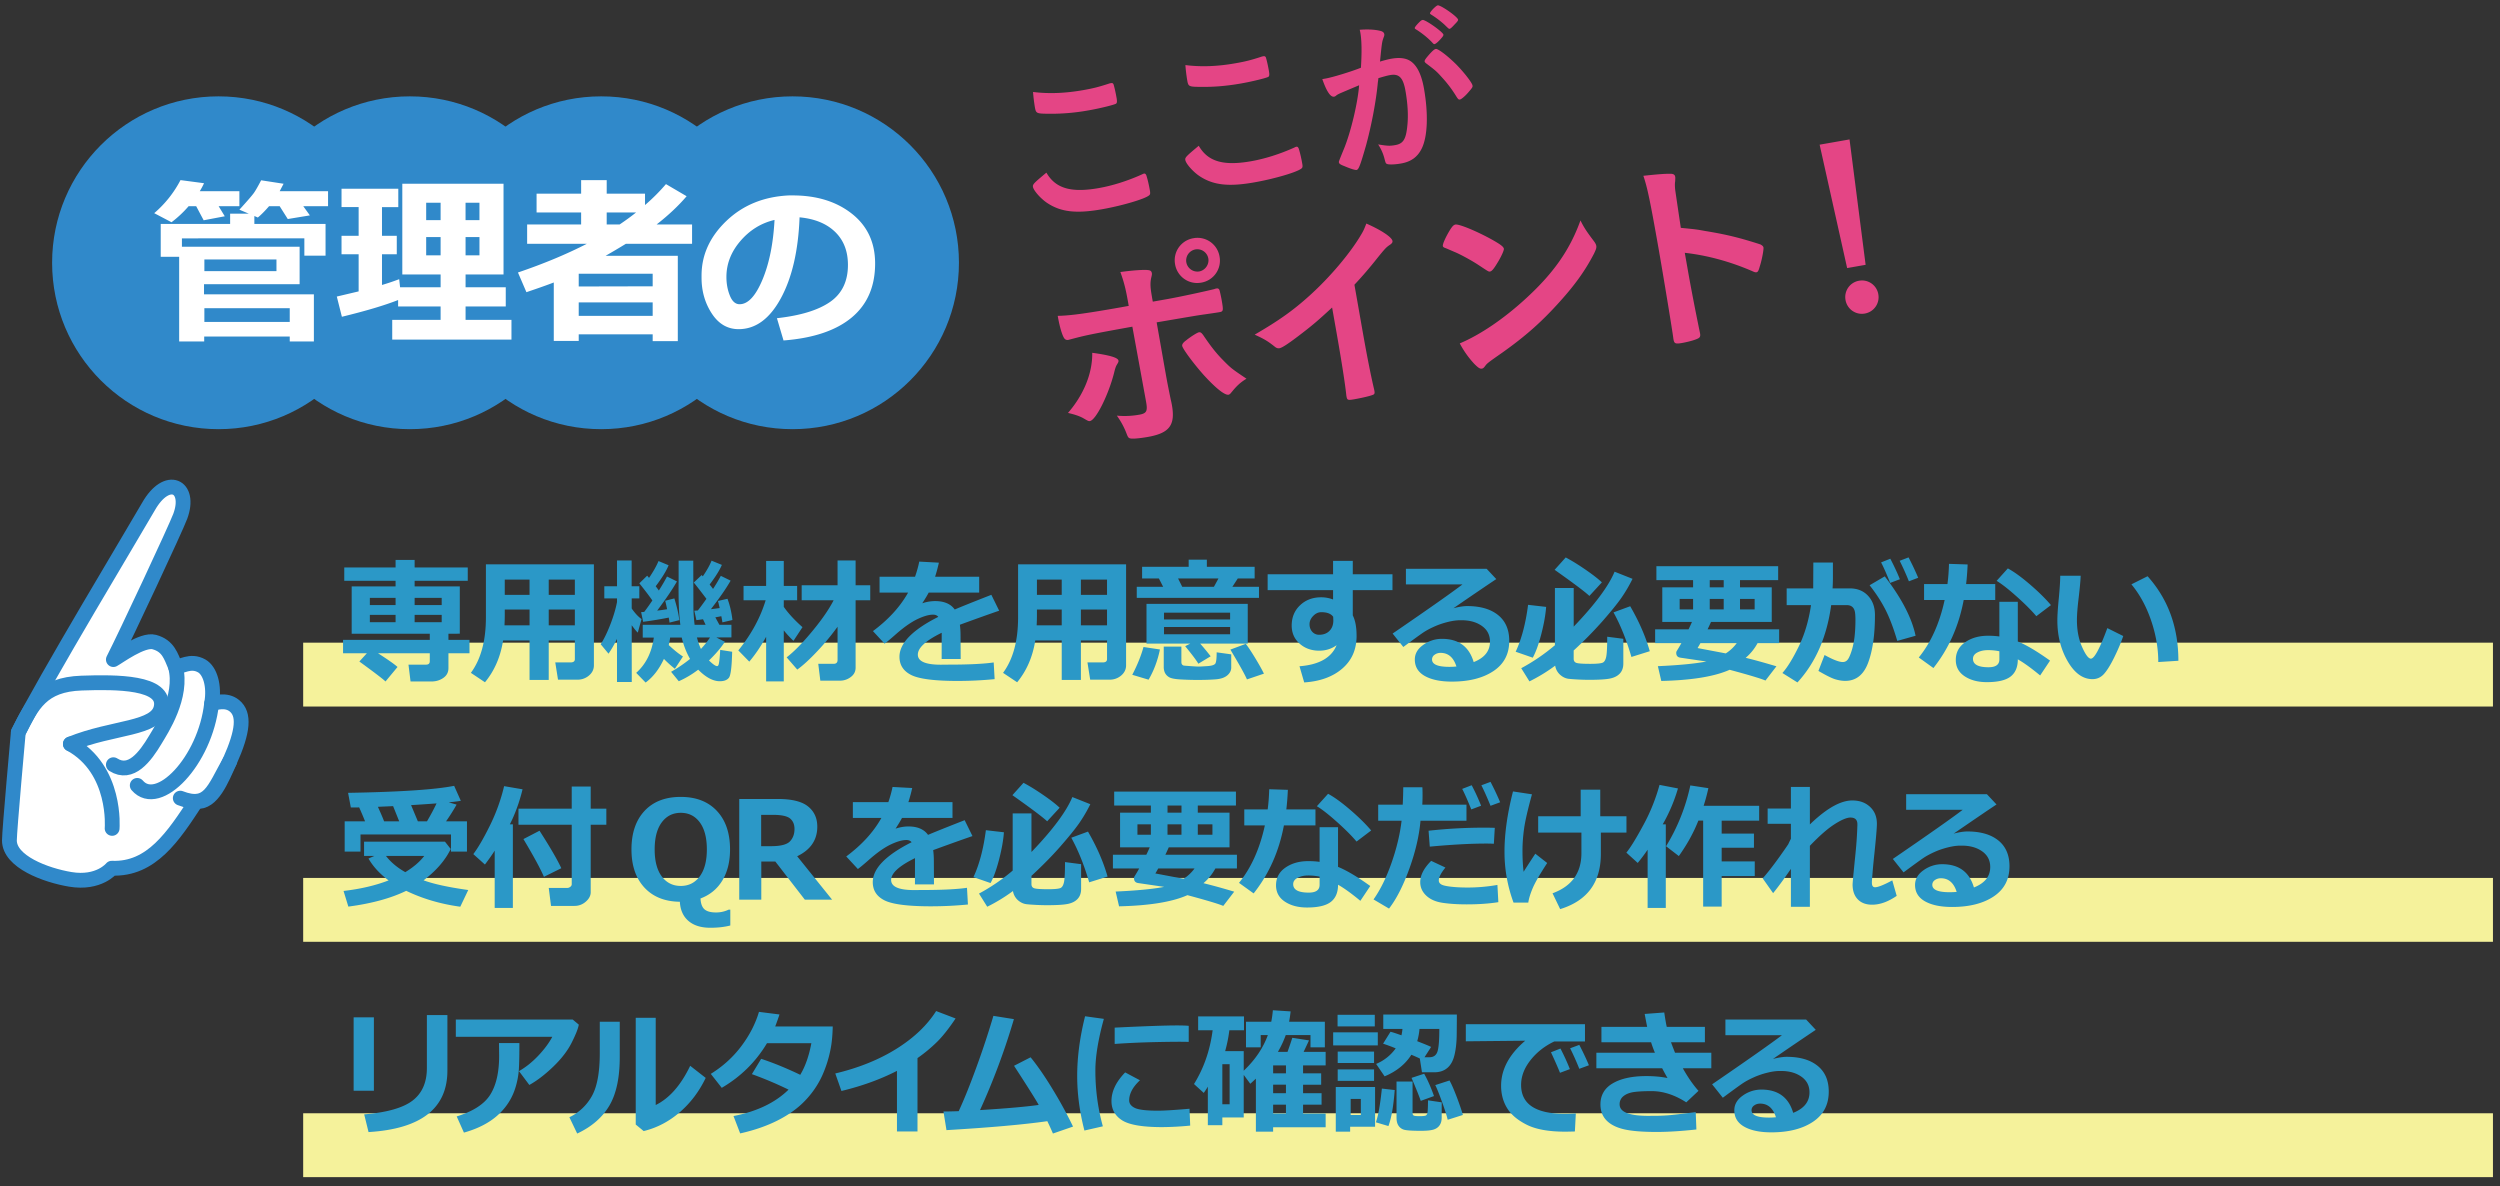
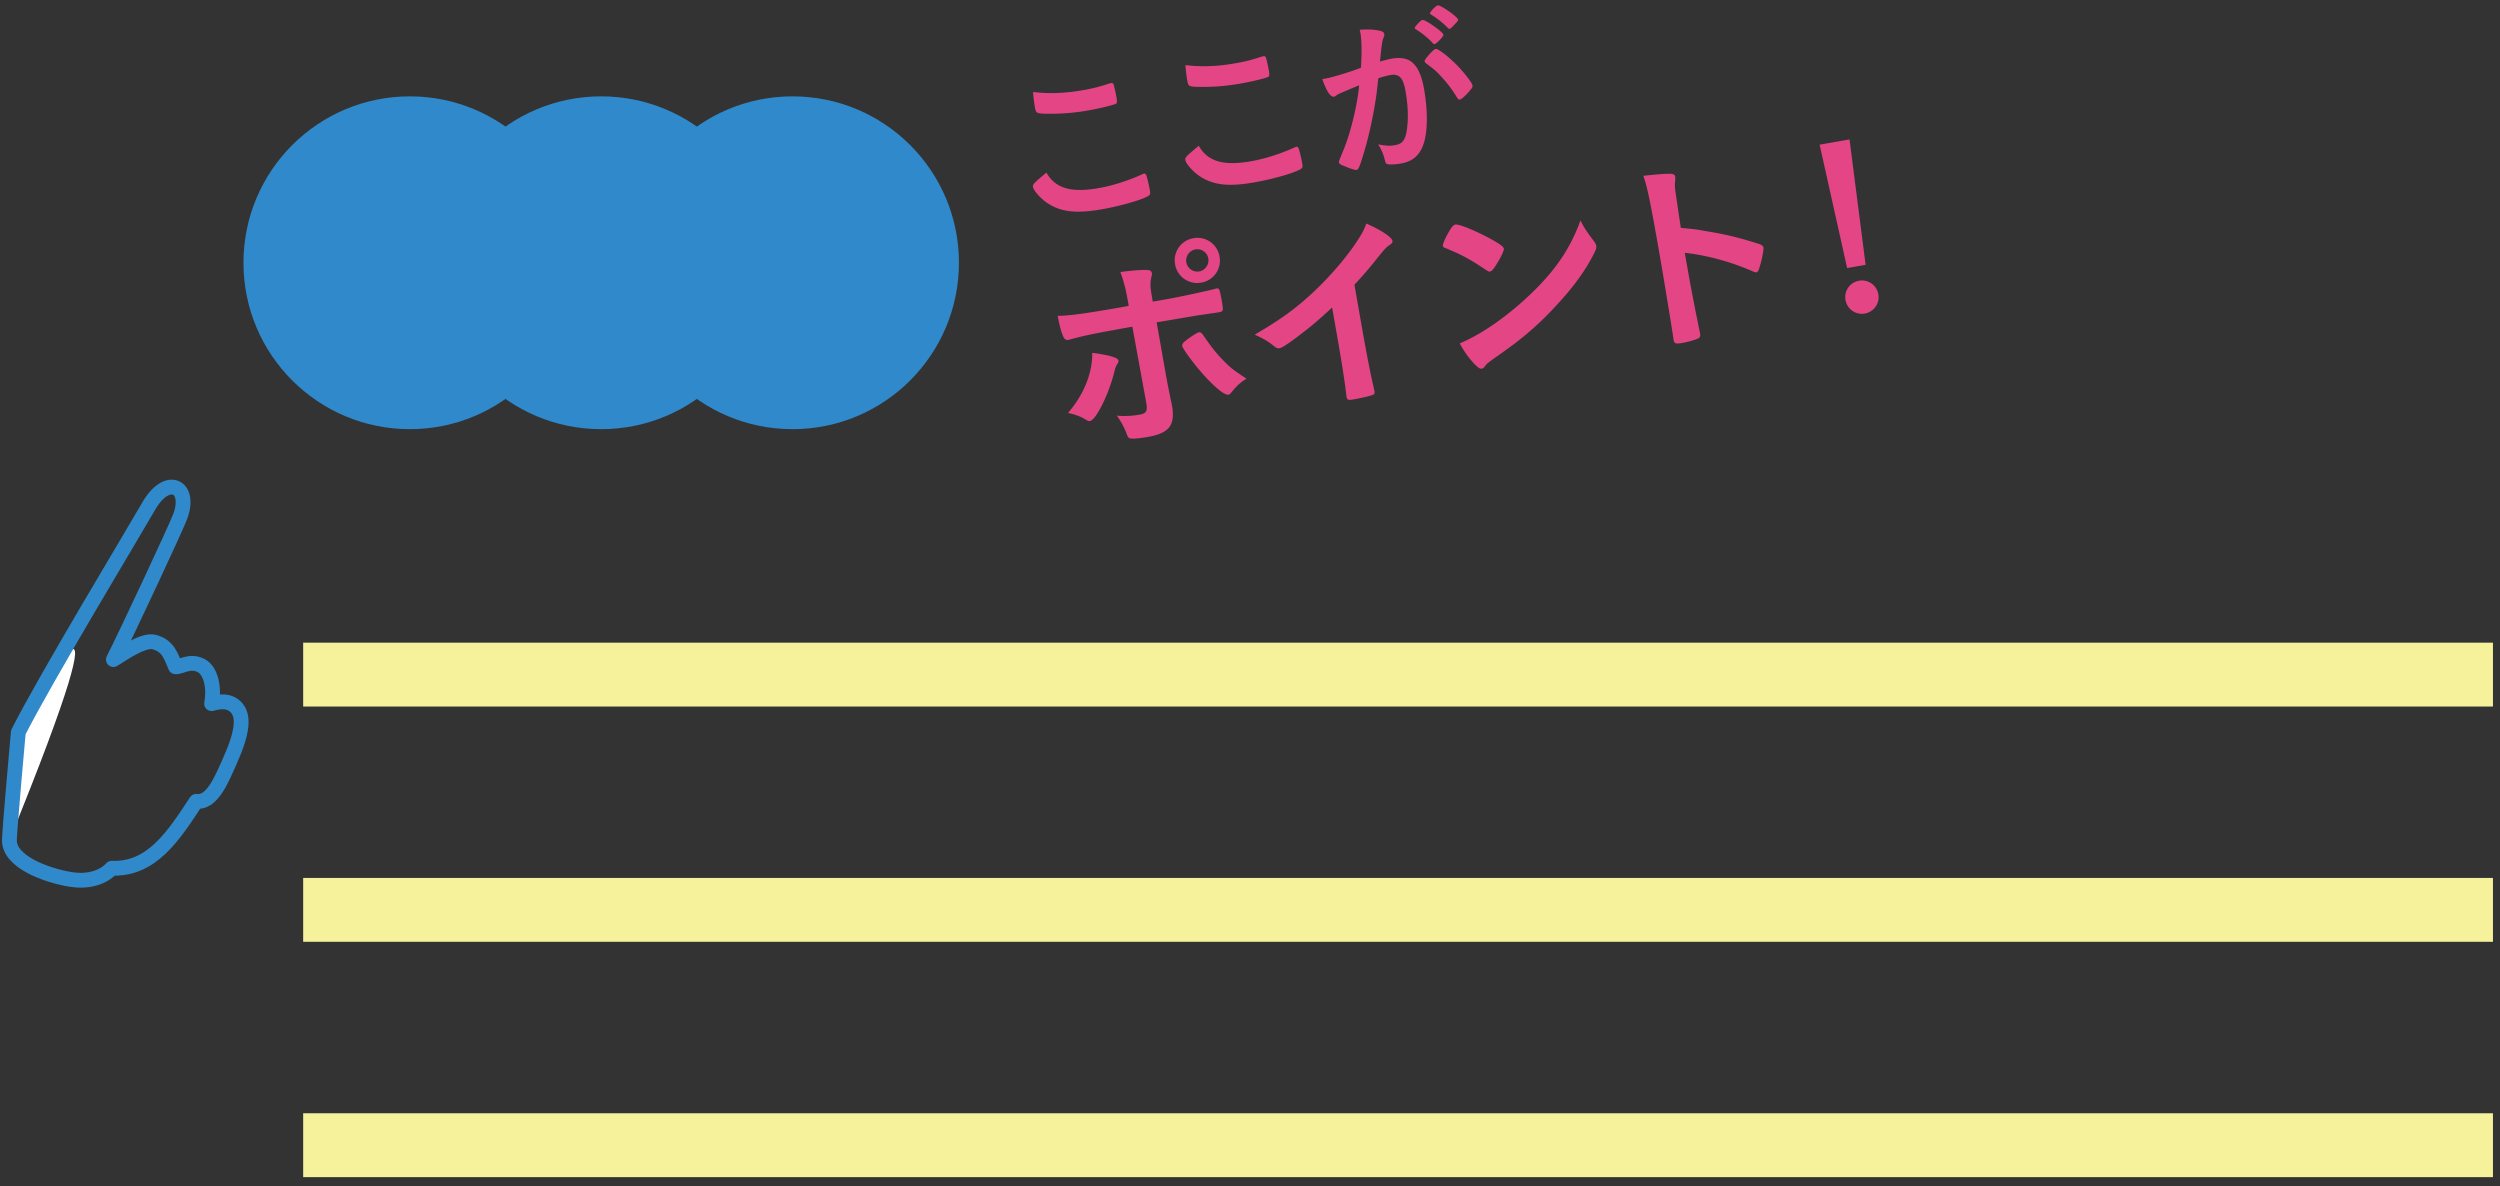
<svg xmlns="http://www.w3.org/2000/svg" width="274" height="130" viewBox="-0.219 -0.586 274 130" xml:space="preserve">
  <rect x="-0.219" y="-0.586" width="274" height="130" fill="#333333" stroke="none" />
  <path fill="#F5F29B" d="M33.009 69.848h239.999v7H33.009zM33.009 95.639h239.999v7H33.009zM33.009 121.43h239.999v7H33.009z" />
  <path fill="#E44585" d="M120.199 20.029c1.526-.269 3.18-.791 4.779-1.516a.533.533 0 0 1 .196-.073c.115-.019.185.047.251.207.127.399.27.99.377 1.604.065.373.049.492-.107.595-.504.396-2.969 1.12-5.127 1.501-2.813.497-4.494.313-5.992-.672-.717-.468-1.509-1.366-1.583-1.774-.049-.281.099-.42 1.473-1.566.993 1.723 2.679 2.232 5.733 1.694m-1.722-10.734c1.079-.188 1.703-.341 2.941-.749l.131-.022c.148-.028.214.019.271.123.073.218.209.771.328 1.44.078.426.065.586-.033.677-.131.12-1.73.517-2.982.738a23.223 23.223 0 0 1-4.654.377c-1.096-.017-1.161-.062-1.275-.714a17.954 17.954 0 0 1-.201-1.671c1.705.215 3.518.146 5.474-.199M136.893 17.086c1.53-.269 3.184-.794 4.783-1.516a.476.476 0 0 1 .197-.074c.11-.021.18.046.25.207.127.4.271.987.377 1.603.07.373.049.492-.106.595-.505.397-2.97 1.119-5.132 1.499-2.809.498-4.494.313-5.992-.671-.713-.468-1.509-1.364-1.578-1.776-.05-.276.098-.418 1.472-1.563.992 1.723 2.678 2.234 5.729 1.696M135.175 6.35c1.079-.188 1.702-.34 2.937-.746.041-.008.094-.017.131-.026.152-.025.218.022.275.125.074.217.209.771.328 1.439.074.429.065.587-.033.679-.135.117-1.734.517-2.981.736-1.657.291-3.056.406-4.655.377-1.1-.016-1.161-.062-1.275-.713a17.738 17.738 0 0 1-.201-1.674c1.704.218 3.518.15 5.474-.197M146.527 9.704c-.143.063-.209.117-.312.188a.403.403 0 0 1-.209.117c-.41.069-.833-.585-1.3-1.924.147-.024.278-.047.356-.062.779-.138 2.728-.73 3.876-1.184.106-1.688.09-2.974-.062-3.845-.017-.078-.032-.188-.073-.316.815-.065 1.607-.032 2.165.099.319.058.496.183.529.369.017.093.008.17-.058.337-.193.53-.193.53-.41 2.682.435-.135.936-.262 1.247-.315.767-.136 1.386-.09 1.866.131.841.408 1.406 1.44 1.706 3.134.488 2.774.406 5.246-.242 6.571-.451.925-1.165 1.453-2.264 1.646-.669.121-1.321.138-1.522.06-.168-.068-.168-.068-.344-.747a5.026 5.026 0 0 0-.652-1.402c1.029.164 1.279.181 1.875.074.894-.156 1.193-.652 1.336-2.231.104-1.036.029-2.33-.213-3.708-.254-1.452-.701-1.911-1.689-1.735-.336.058-.865.21-1.284.341-.013.233-.032.254-.062.509-.185 2.01-.693 4.672-1.287 6.85-.633 2.202-.801 2.657-1.043 2.698-.146.029-.697-.144-1.295-.405-.48-.181-.611-.275-.637-.423-.016-.095-.016-.095.533-1.439.742-1.764 1.543-5.09 1.682-7.016-1.318.558-2.052.862-2.213.946m11.022-5.876c-.259.275-.447.402-.537.419-.058.012-.119-.017-.193-.099-.504-.564-1.283-1.177-1.902-1.546-.05-.033-.074-.064-.078-.103-.013-.074.094-.229.369-.525.274-.279.36-.353.492-.373.295-.054 2.227 1.313 2.28 1.611.016.114-.107.269-.431.616M155.92 6.15c-.02-.132.119-.328.583-.854.323-.345.487-.488.64-.517.242-.041 1.234.705 2.211 1.665.816.816 1.756 2.014 1.813 2.33.033.185-.012.25-.525.841-.319.362-.705.681-.853.707-.132.022-.196-.022-.382-.317a13.183 13.183 0 0 0-1.578-2.101c-.645-.714-.689-.742-1.756-1.555-.091-.079-.136-.128-.153-.199m1.435-6.149c.316-.054 2.178 1.247 2.231 1.564.017.093-.073.224-.401.55-.287.322-.439.44-.514.457-.094.013-.094.013-.557-.438a9.908 9.908 0 0 0-1.485-1.124c-.065-.045-.11-.074-.119-.131-.024-.148.64-.84.845-.878M123.887 35.217c-4.889.884-5.105.947-6.992 1.443l-.046.009c-.205.037-.39-.074-.492-.287-.218-.41-.455-1.234-.651-2.351 1.332-.022 2.981-.242 6.919-.935l.341-.062.524-.095-.11-.615c-.23-1.296-.432-2.057-.805-3.095 1.329-.187 2.695-.287 3.134-.199.192.037.283.136.315.32.018.112.009.187-.073.525-.114.539-.106.984.065 1.962l.049.298c.018.09.037.203.063.34l1.48-.262c1.48-.259 4.372-.891 5.266-1.116.111-.043.111-.043.246-.067.16-.026.271.047.313.179.045.11.185.767.238 1.062.209 1.206.2 1.28-.255 1.358-.11.021-.341.059-1.669.25-.801.114-1.096.166-5.197.865.181 1.027.431 2.437.751 4.258.401 2.273.401 2.273.792 4.199.069.271.105.477.131.611.39 2.205-.279 3.076-2.65 3.492-.906.158-1.693.229-1.939.154-.172-.041-.238-.146-.365-.476a8.553 8.553 0 0 0-1.082-2.014 9.08 9.08 0 0 0 2.443-.101c.82-.146.943-.38.764-1.403l-1.508-8.247zm-1.522 3.716c.021.115-.016.193-.16.429-.127.211-.192.384-.328.947-.611 2.386-1.977 5.138-2.637 5.252-.14.022-.185.011-.738-.317-.414-.231-.964-.412-1.67-.572 1.752-2.022 2.695-4.393 2.658-6.591 1.948.266 2.819.537 2.875.852m11.078-11.406a2.443 2.443 0 0 1-2.006 2.863 2.45 2.45 0 0 1-2.866-2.006 2.445 2.445 0 0 1 2.005-2.861 2.447 2.447 0 0 1 2.867 2.004m1.272 14.93c-.114.14-.201.201-.291.218-.41.069-1.395-.718-2.67-2.11-1.111-1.237-2.342-2.898-2.403-3.236-.028-.183.103-.371.435-.617.533-.423 1.206-.845 1.395-.878.181-.033.291.065.476.313.82 1.217 1.432 2 2.228 2.798.828.839.936.916 2.51 1.975-.683.421-1.065.774-1.68 1.537m-4.913-14.289a1.236 1.236 0 0 0 1.419.995c.636-.115 1.111-.761.992-1.422a1.228 1.228 0 0 0-1.419-.99 1.235 1.235 0 0 0-.992 1.417M149.107 35.627c.505 2.867.923 4.976 1.288 6.505.009.045.024.136.028.16.041.25-.008.353-.229.414-.287.121-1.234.337-1.985.468-.705.123-.779.09-.849-.295l-.021-.115c-.115-1.175-.525-3.777-1.029-6.645l-.529-3.002c-1.374 1.271-2.043 1.859-3.24 2.776-1.488 1.154-2.227 1.633-2.519 1.686-.181.033-.332-.012-.524-.166-.792-.634-1.206-.865-2.203-1.322 2.724-1.584 4.241-2.675 6.046-4.305 2.224-2.01 4.454-4.657 5.628-6.667.254-.421.352-.65.562-1.204 1.6.703 2.793 1.479 2.866 1.909.025.138-.045.267-.295.431-.381.254-.521.396-1.423 1.516a43.669 43.669 0 0 1-2.453 2.849l.881 5.007zM158.648 24.701c.311-.502.455-.644.656-.679.434-.056 2.333.736 3.949 1.626.988.554 1.313.802 1.354 1.03.024.159-.275.845-.714 1.554-.397.658-.61.907-.796.939-.155.029-.155.029-1.246-.695-.693-.463-2.047-1.212-2.703-1.47-.887-.384-.887-.384-1.063-.447-.103-.054-.16-.111-.168-.181-.036-.203.28-.919.731-1.677m15.828 1.15c.156.207.229.357.255.494.041.23-.025.402-.246.866-.964 1.857-2.076 3.416-3.819 5.34-1.964 2.178-3.69 3.701-6.188 5.479-1.612 1.128-1.694 1.189-1.92 1.489-.152.213-.234.274-.373.299-.205.035-.418-.114-.85-.554a10.376 10.376 0 0 1-1.563-2.213c2.207-.929 4.742-2.641 7.108-4.796 3.112-2.822 4.938-5.398 6.119-8.68.398.8.681 1.22 1.477 2.276M184.886 29.693a267.466 267.466 0 0 0 1.222 6.259c.037.205.021.373-.082.459-.135.168-1.026.439-1.867.589-.729.129-.877.084-.959-.369l-.017-.091c-.058-.601-1.145-7.165-1.62-9.874-.923-5.233-1.23-6.702-1.67-7.985 1.657-.175 2.399-.236 3.085-.218.237.028.373.123.401.306.021.114.021.114 0 .515-.045.291-.032.615.009.986.008.043.205 1.417.611 4.116 1.693.168 1.693.168 2.687.347 2.415.396 3.818.757 6.029 1.466.205.108.319.205.344.341.037.228-.176 1.391-.426 2.139-.111.421-.201.552-.341.576-.09.017-.213-.008-.394-.094-2.49-1.087-5.024-1.764-7.465-2.039l.453 2.571zM204.253 28.437l-2.026.357-3.015-13.523 3.277-.576 1.764 13.742zm1.391 3.225a1.815 1.815 0 0 1-1.477 2.116 1.815 1.815 0 0 1-2.116-1.48 1.812 1.812 0 0 1 1.48-2.115 1.812 1.812 0 0 1 2.113 1.479" />
-   <path fill="#FFF" d="M.812 91.525c0 2.332 3.958 3.814 6.682 4.268 3.142.523 4.536-1.223 4.536-1.223 4.364.176 6.751-3.51 9.253-7.328 1.747.229 2.781-2.395 3.667-4.367 1.514-3.375 1.641-5.195.525-6.109-.928-.758-2.146-.307-2.502-.234.348-1.98-.181-3.619-1.079-4.131-1.259-.719-2.288.162-2.88.088-.508-1.17-.783-2.285-2.329-2.707-1.28-.35-3.966 1.652-4.479 1.922 1.338-2.621 6.838-14.366 7.334-15.711 1.223-3.318-1.451-4.655-3.494-1.05C14.77 57.196 4.63 73.994 1.787 79.674c0 0-.975 10.781-.975 11.851" />
+   <path fill="#FFF" d="M.812 91.525C14.77 57.196 4.63 73.994 1.787 79.674c0 0-.975 10.781-.975 11.851" />
  <path fill="none" stroke="#3089CA" stroke-width="1.623" stroke-linecap="round" stroke-linejoin="round" d="M.812 91.525c0 2.332 3.958 3.814 6.682 4.268 3.142.523 4.536-1.223 4.536-1.223 4.364.176 6.751-3.51 9.253-7.328 1.747.229 2.781-2.395 3.667-4.367 1.514-3.375 1.641-5.195.525-6.109-.928-.758-2.146-.307-2.502-.234.348-1.98-.181-3.619-1.079-4.131-1.259-.719-2.288.162-2.88.088-.508-1.17-.783-2.285-2.329-2.707-1.28-.35-3.966 1.652-4.479 1.922 1.338-2.621 6.838-14.366 7.334-15.711 1.223-3.318-1.451-4.655-3.494-1.05C14.77 57.196 4.63 73.994 1.787 79.674c0 0-.975 10.781-.975 11.851z" />
-   <path fill="none" stroke="#3089CA" stroke-width="1.623" stroke-linecap="round" d="M24.949 82.875c-1.752 3.117-2.268 5.238-5.41 4.016M22.973 76.531c-.697 6.287-5.841 11.639-8.15 8.963M19.014 72.488c.866 3.277-1.57 6.92-2.21 8.002-1.107 1.861-2.679 3.955-4.599 2.736M12.07 90.207s.541-6.459-4.577-9.252" />
-   <path fill="none" stroke="#3089CA" stroke-width="1.623" stroke-linecap="round" d="M1.787 79.674c1.522-3.043 2.584-5.24 6.932-5.393 3.836-.135 9.25-.135 8.729 2.637-.463 2.457-5.242 2.115-9.954 4.037" />
-   <path fill="#3089CA" d="M41.967 28.211c0 10.076-8.166 18.24-18.236 18.24-10.072 0-18.239-8.164-18.239-18.24 0-10.069 8.167-18.237 18.239-18.237 10.07 0 18.236 8.168 18.236 18.237" />
  <path fill="#3089CA" d="M62.938 28.211c0 10.076-8.166 18.24-18.239 18.24-10.069 0-18.235-8.164-18.235-18.24 0-10.069 8.166-18.237 18.235-18.237 10.072 0 18.239 8.168 18.239 18.237" />
  <path fill="#3089CA" d="M83.909 28.211c0 10.076-8.166 18.24-18.239 18.24-10.074 0-18.24-8.164-18.24-18.24 0-10.069 8.166-18.237 18.24-18.237 10.073 0 18.239 8.168 18.239 18.237" />
  <path fill="#3089CA" d="M104.881 28.211c0 10.076-8.166 18.24-18.24 18.24-10.073 0-18.239-8.164-18.239-18.24 0-10.069 8.166-18.237 18.239-18.237 10.074 0 18.24 8.168 18.24 18.237" />
-   <path fill="#FFF" d="M22.141 19.494c-.13.293-.287.586-.469.879h4.346v1.641h-2.275l.674 1.104-2.314.439-.82-1.543h-.83a12.128 12.128 0 0 1-1.875 1.758l-1.895-.996a12.127 12.127 0 0 0 2.881-3.623l2.577.341zm8.721.059-.43.82h5.303v1.641H33.02l.723 1.006-2.422.4-.889-1.406H29.27c-.456.527-.866.94-1.23 1.24l-.381-.166v.869h7.803v3.477h-2.324v-1.895H19.719v.918h12.9v4.102H22.141v1.113h12.041v5.166h-2.646v-.537h-9.375v.537h-2.744v-9.277h-2.021v-3.604h7.607v-1.123h2.051l-1.035-.439c.879-.964 1.413-1.582 1.602-1.855s.449-.729.781-1.367l2.46.38zm-.781 9.58v-1.279h-7.9v1.279h7.9zm1.455 5.566v-1.504H22.18v1.504h9.356zM43.414 32.297c-1.465.579-3.519 1.191-6.162 1.836l-.557-2.217 2.393-.566v-4.072h-1.875v-2.021h1.875v-3.145h-1.875V20.1h6.221v2.012h-1.787v3.145h1.621v2.021h-1.621v3.369a25.61 25.61 0 0 0 1.885-.635l.098.889h4.443v-1.406h-4.199v-9.941h11.094v9.941h-4.16V30.9h4.404V33h-4.404v1.475h5.029v2.158H42.769v-2.158h5.303V33h-4.658v-.703zm3.076-8.76h1.582v-1.904H46.49v1.904zm1.582 1.856H46.49v2.002h1.582v-2.002zm2.734-1.856h1.523v-1.904h-1.523v1.904zm1.524 1.856h-1.523v2.002h1.523v-2.002zM71.314 36.057h-8.105v.723h-2.734v-6.406c-.67.261-1.67.615-2.998 1.064l-.928-2.158c2.799-.95 5.316-1.999 7.549-3.145h-6.543v-2.119h5.918v-1.318H58.59v-2.061h4.883v-1.484h2.803v1.484h4.199v1.25a21.309 21.309 0 0 0 2.295-2.295l2.266 1.328c-.892 1.048-1.989 2.08-3.291 3.096h3.887v2.119h-7.256c-.82.501-1.563.94-2.227 1.318h7.92v9.346h-2.754v-.742zm0-5.264v-1.377h-8.105v1.396l8.105-.019zm-8.105 3.242h8.105V32.56h-8.105v1.475zm4.482-10.019c.658-.442 1.26-.882 1.807-1.318h-3.223v1.318h1.416zM85.655 36.73l-.723-2.441c2.584-.286 4.528-.882 5.83-1.787s1.953-2.256 1.953-4.053c0-1.504-.469-2.71-1.406-3.618s-2.236-1.44-3.896-1.597c-.137 3.646-.819 6.6-2.046 8.862s-2.772 3.394-4.634 3.394c-1.211 0-2.191-.571-2.939-1.714s-1.123-2.449-1.123-3.921v-.244c0-2.253.907-4.246 2.72-5.981s4.1-2.668 6.86-2.798h.4c2.637 0 4.803.669 6.499 2.007s2.544 3.156 2.544 5.454c0 2.52-.854 4.492-2.563 5.918s-4.201 2.266-7.476 2.519zm-.986-13.212c-1.465.345-2.71 1.113-3.735 2.305s-1.538 2.507-1.538 3.945c0 .742.127 1.426.381 2.051s.609.938 1.064.938c.918 0 1.751-.892 2.5-2.676s1.191-3.973 1.328-6.563z" />
-   <path fill="#2B98C7" d="m43.349 72.515-1.318 1.589c-.229-.234-1.184-.964-2.864-2.189l.82-.9H37.38v-1.473h9.507v-.674h-8.562v-5.186h4.812v-.615h-5.625V61.61h5.625v-.828h2.087v.828h5.823v1.457h-5.823v.615h4.951v5.186H48.93v.674h2.307v1.473H48.93v1.633c0 .449-.187.805-.56 1.065-.374.262-.812.392-1.315.392h-2.278l-.227-1.846h1.919c.278 0 .417-.124.417-.373v-.871h-5.669c1.09.697 1.8 1.197 2.132 1.5zm-3.032-6.783h2.82v-.791h-2.82v.791zm2.82 1.07h-2.82v.806h2.82v-.806zm2.087-1.07h2.966v-.791h-2.966v.791zm2.966 1.07h-2.966v.806h2.966v-.806zM62.785 69.607h-2.864v4.328h-2.102v-4.328h-2.9c-.278 1.787-.94 3.315-1.985 4.584l-1.545-1.032c1.099-1.489 1.648-3.516 1.648-6.079v-5.815h11.836v11.067c0 .439-.178.812-.535 1.116a1.901 1.901 0 0 1-1.282.458h-2.117l-.3-1.89h1.67c.317 0 .476-.119.476-.358v-2.051zm-7.712-1.656h2.747v-1.735h-2.717v.659c-.001.322-.011.682-.03 1.076zm2.746-5.01h-2.717v1.67h2.717v-1.67zm4.966 1.67v-1.67h-2.864v1.67h2.864zm-2.864 3.34h2.864v-1.735h-2.864v1.735zM67.405 69.432c-.269.57-.579 1.113-.93 1.625l-.857-1.032c.361-.562.713-1.283 1.055-2.164.342-.882.586-1.7.732-2.458V65h-1.392v-1.333h1.392V60.84h1.604v2.827h.842V65h-.835v1.105c.356.514.715.899 1.077 1.158l-.41 1.486c-.156-.142-.378-.412-.667-.813l.007 6.225h-1.619v-4.729zm5.823-.147a6.355 6.355 0 0 1-.154.827c.591.557 1.111.974 1.56 1.253l-.886 1.348c-.439-.347-.84-.708-1.201-1.084-.522 1.127-1.191 1.992-2.007 2.592l-1.033-1.062c1.06-.942 1.704-2.231 1.934-3.867h-1.216v-1.399h4.124c-.132-.932-.198-2.227-.198-3.881 0-.288.002-.589.007-.901v-2.249h1.604l.015 4.944c0 .625.044 1.321.132 2.087h1.208l-.286-.607-.725.096-.227-1.033.388-.029c.303-.391.615-.815.938-1.274a72.557 72.557 0 0 0-1.384-1.787l.864-.82.125.14c.444-.649.764-1.221.959-1.715l1.128.462c-.239.571-.686 1.289-1.34 2.153.083.098.208.259.374.483.366-.566.649-1.045.85-1.436l1.077.527c-.459.806-1.179 1.849-2.161 3.128.22-.024.54-.066.959-.125-.078-.361-.142-.62-.19-.776l1.047-.241c.269.723.449 1.499.542 2.328l-1.099.257c-.02-.142-.059-.366-.117-.674-.166.034-.386.076-.659.124l.447.82h1.318v1.377l-1.655.008.938.477c-.449.679-1.03 1.359-1.743 2.043.425.415.72.623.886.623.059 0 .107-.036.146-.106.039-.071.077-.267.114-.586.036-.32.064-.683.084-1.088l1.311.205c-.039 1.636-.156 2.583-.352 2.842s-.53.388-1.003.388c-.742 0-1.531-.422-2.366-1.267-.679.518-1.389.939-2.131 1.267l-.842-1.032c.723-.41 1.416-.881 2.08-1.413-.391-.669-.696-1.451-.916-2.344h-1.268zm-.154-2.183a41.52 41.52 0 0 1-2.805.462l-.22-1.062.337-.022c.269-.352.566-.769.894-1.253-.293-.429-.769-1.057-1.428-1.882l.857-.835c.049.054.117.135.205.242.474-.698.82-1.313 1.04-1.846l1.106.461c-.254.625-.725 1.392-1.414 2.3.142.186.256.342.344.469.381-.601.679-1.113.894-1.538l1.091.542c-.464.82-1.187 1.888-2.168 3.2.356-.043.72-.095 1.091-.153a17.214 17.214 0 0 0-.212-.931L73.689 65c.288.928.469 1.721.542 2.381l-1.069.271a11.385 11.385 0 0 0-.088-.55zm3.53 3.435a9.13 9.13 0 0 0 .996-1.26h-1.436c.123.479.27.899.44 1.26zM83.748 69.211c-.586 1.055-1.201 1.961-1.846 2.718l-1.201-1.23c1.411-1.738 2.41-3.569 2.996-5.493h-2.424v-1.574h2.476v-2.74h1.934v2.74h1.465v1.574h-1.465v.718c.498.713 1.182 1.455 2.051 2.227l-.989 1.501a11.24 11.24 0 0 1-1.062-1.149v5.589h-1.934v-4.881zm7.83-1.106a26.81 26.81 0 0 1-2.223 2.685c-.833.886-1.563 1.556-2.193 2.011l-1.165-1.341c.811-.625 1.746-1.578 2.805-2.86 1.06-1.281 1.841-2.413 2.344-3.395h-3.501v-1.648h3.933V60.84h1.978v2.717h1.604v1.648h-1.604v7.383c0 .43-.181.775-.542 1.036a1.934 1.934 0 0 1-1.157.392h-2.168l-.227-1.846h1.677c.293 0 .439-.141.439-.424v-3.641zM105.072 71.643h-2.087l.007-2.878c-1.743.854-2.615 1.653-2.615 2.396 0 .737.84 1.105 2.52 1.105l.813-.008c2.236 0 3.896-.08 4.98-.241l.103 1.831a42.126 42.126 0 0 1-4.036.197c-2.534 0-4.233-.216-5.098-.647-.864-.433-1.296-1.1-1.296-2.003 0-1.484 1.418-2.942 4.255-4.373-.127-.161-.317-.242-.571-.242-.459 0-1.032.164-1.718.491s-1.458.867-2.318 1.618c-.596.527-1.023.885-1.282 1.07l-1.274-1.377c1.699-1.26 2.983-2.666 3.853-4.219H96.18v-1.736h3.889c.205-.591.359-1.145.461-1.662l2.153.117c-.137.605-.276 1.12-.417 1.545h4.834v1.736h-5.537c-.127.254-.361.645-.703 1.172a4.457 4.457 0 0 1 1.406-.242c.996 0 1.714.308 2.153.923.635-.273 1.973-.811 4.014-1.611l.857 1.743c-.962.327-2.397.84-4.307 1.538.049.366.073.76.073 1.179l.016 2.578zM121.112 69.607h-2.864v4.328h-2.102v-4.328h-2.9c-.278 1.787-.94 3.315-1.985 4.584l-1.545-1.032c1.099-1.489 1.648-3.516 1.648-6.079v-5.815H123.2v11.067c0 .439-.178.812-.535 1.116a1.901 1.901 0 0 1-1.282.458h-2.117l-.3-1.89h1.67c.317 0 .476-.119.476-.358v-2.051zm-7.713-1.656h2.747v-1.735h-2.717v.659c0 .322-.01.682-.03 1.076zm2.747-5.01h-2.717v1.67h2.717v-1.67zm4.966 1.67v-1.67h-2.864v1.67h2.864zm-2.864 3.34h2.864v-1.735h-2.864v1.735zM126.91 70.596c-.254 1.226-.669 2.329-1.245 3.311l-1.787-.535c.557-1.073.967-2.089 1.23-3.047l1.802.271zm.352-6.87-.469-.915h-1.838v-1.275h5.105v-.783h1.992v.783h5.237v1.275h-1.846l-.593.915h2.915v1.216h-13.396v-1.216h2.893zm5.207 7.617-1.348.813c-.205-.356-.686-.996-1.443-1.92l.557-.285h-4.797V65.6h11.096v4.351h-5.215c.43.488.813.952 1.15 1.392zm2.256 1.23c0 .327-.142.613-.425.856-.283.244-.697.39-1.242.437-.544.046-1.224.069-2.04.069-.61 0-1.23-.019-1.86-.055-.63-.037-1.05-.122-1.26-.257a1.148 1.148 0 0 1-.443-.476 1.514 1.514 0 0 1-.128-.648V70.28h1.934v1.706c0 .112.028.201.084.268.056.065.13.104.223.113s.345.029.758.059c.412.029.692.044.838.044.137 0 .453-.017.949-.051.495-.034.788-.134.879-.297.09-.164.135-.568.135-1.213l1.597.221v1.443zm-7.368-5.266h7.244v-.746h-7.244v.746zm7.244.828h-7.244v.791h7.244v-.791zm-5.706-5.324.461.915h3.472l.498-.915h-4.431zm9.412 10.436-1.86.63c-.205-.493-.811-1.582-1.816-3.267l1.685-.63c.234.288.574.797 1.018 1.527.443.73.768 1.31.973 1.74zM152.396 64.092h-4.351v2.769c.278.547.418 1.296.418 2.249 0 1.484-.521 2.677-1.564 3.577-1.043.901-2.436 1.407-4.178 1.521l-.514-1.773c2.148-.165 3.504-.935 4.065-2.307-.552.4-1.187.601-1.904.601-.854 0-1.571-.258-2.149-.772-.579-.516-.868-1.176-.868-1.981 0-.903.306-1.646.919-2.227s1.383-.872 2.311-.872c.449 0 .885.081 1.305.242v-1.025h-7.171v-1.743h7.171v-1.465h2.16v1.465h4.351v1.741zm-6.482 3.332-.016-.41c-.238-.336-.674-.505-1.303-.505-.328 0-.625.138-.891.414-.266.275-.398.577-.398.904 0 .332.099.608.296.827a.98.98 0 0 0 .766.33c.469 0 .843-.143 1.124-.429.281-.284.422-.662.422-1.131zM161.296 71.98c1.191-.469 1.787-1.217 1.787-2.242 0-.727-.294-1.3-.883-1.717-.589-.418-1.329-.627-2.223-.627h-.183c-.391 0-.85.066-1.374.198s-1.018.303-1.479.513c-.461.21-.85.42-1.164.63-.315.21-1.047.739-2.193 1.589l-1.172-1.472c3.988-2.734 6.54-4.528 7.653-5.384h-6.196v-1.713h8.848l1.055 1.127c-1.05.699-2.615 1.764-4.695 3.193.602-.155 1.104-.234 1.51-.234 1.439 0 2.568.329 3.383.985.816.657 1.224 1.601 1.224 2.831 0 1.436-.577 2.538-1.732 3.307-1.155.77-2.675 1.154-4.56 1.154-1.244 0-2.232-.205-2.962-.615-.73-.41-1.095-1.012-1.095-1.803 0-.639.311-1.178.934-1.614a3.468 3.468 0 0 1 2.039-.655c1.821.001 2.98.85 3.478 2.549zm-1.89.483c-.317-.996-.896-1.494-1.736-1.494-.244 0-.461.067-.651.202a.616.616 0 0 0-.286.523c0 .537.631.806 1.891.806.276 0 .538-.012.782-.037zM169.238 65.93c-.064.87-.241 1.864-.531 2.985-.291 1.12-.602 1.981-.934 2.581l-1.875-.651c.645-1.382 1.098-3.096 1.361-5.142l1.979.227zm9.47-3.076a16.35 16.35 0 0 1-1.264 2.143c-.437.618-1.104 1.439-1.999 2.465a43.115 43.115 0 0 1-3.189 3.244v.908c0 .234.102.387.307.455s.709.102 1.51.102c.762 0 1.229-.05 1.402-.149.173-.101.293-.33.358-.688.066-.359.099-1.07.099-2.135l1.766.227v2.717c0 .439-.122.797-.366 1.07-.244.272-.593.46-1.048.56-.453.101-1.228.15-2.321.15-.396 0-.801-.011-1.216-.033-.415-.021-.75-.046-1.004-.073a1.61 1.61 0 0 1-.71-.249c-.22-.139-.397-.309-.534-.509s-.228-.43-.271-.688a18.538 18.538 0 0 1-2.82 1.722l-.9-1.443a21.096 21.096 0 0 0 3.691-2.52v-6.27h2.059v4.233c2.328-2.427 3.822-4.434 4.482-6.021l1.968.782zm-3.362.388-1.369 1.486c-.449-.429-1.719-1.384-3.809-2.863l1.216-1.355c.649.343 1.374.789 2.175 1.341s1.396 1.015 1.787 1.391zm5.252 7.544-2.014.63c-.547-1.88-1.201-3.508-1.963-4.885l1.83-.674c.977 1.684 1.693 3.328 2.147 4.929zM192.412 69.9a5.656 5.656 0 0 1-1.304 1.611c.889.215 2.012.524 3.369.93l-1.201 1.561c-.459-.205-1.768-.599-3.926-1.18-1.665.742-4.163 1.15-7.493 1.223l-.373-1.618c2.31-.103 4.082-.273 5.317-.513l-2.842-.418c-.308-.043-.462-.219-.462-.527a.4.4 0 0 1 .059-.212c.166-.264.335-.55.506-.856h-2.879v-1.51h3.662c.133-.268.257-.539.374-.813h-3.252v-3.794h3.376V63h-4.021v-1.53h13.345V63h-4.182v.784h3.479v3.794h-6.658c-.092.215-.217.486-.373.813h7.844v1.51h-2.365zm-7.068-4.841h-1.472v1.143h1.472v-1.143zm3.582 5.968a4.387 4.387 0 0 0 1.201-1.127h-3.977c-.123.219-.228.4-.315.541l3.091.586zM187.168 63v.784h1.531V63h-1.531zm1.531 2.059h-1.531v1.143h1.531v-1.143zm3.391 1.142v-1.143h-1.604v1.143h1.604zM200.668 62.773c0 .317-.012.693-.036 1.128h1.882c.836 0 1.504.271 2.008.813.502.541.754 1.242.754 2.102 0 2.139-.246 3.877-.74 5.215-.492 1.338-1.332 2.007-2.52 2.007-.332 0-.689-.057-1.072-.169-.384-.112-1.005-.42-1.864-.922l.674-1.744c.923.514 1.589.77 1.999.77.191 0 .354-.07.491-.213.137-.141.283-.443.439-.908.156-.463.271-.98.345-1.553.072-.57.109-1.215.109-1.934 0-.492-.031-.839-.096-1.039-.063-.2-.168-.35-.314-.447s-.332-.146-.557-.146h-1.691c-.475 3.486-1.707 6.312-3.699 8.475l-1.648-1.033c.547-.615 1.145-1.584 1.791-2.908.646-1.322 1.096-2.834 1.344-4.533H195.6v-1.831h2.908l.015-2.835h2.146v1.705zm9.061 6.321-2.007.564c-.4-1.367-.829-2.501-1.285-3.402-.457-.9-1.039-1.8-1.747-2.699l1.662-.974c1.845 2.393 2.971 4.563 3.377 6.511zm-1.721-6.196-1.063.402c-.405-1.006-.737-1.755-.996-2.248l1.011-.403c.43.826.778 1.576 1.048 2.249zm2.006-.162-1.018.389a29.09 29.09 0 0 0-1.011-2.248l.974-.374c.4.767.752 1.512 1.055 2.233zM215.434 61.279c-.034.781-.09 1.497-.168 2.146h3.193v1.75h-3.457c-.533 2.847-1.639 5.332-3.318 7.456l-1.604-1.157c1.328-1.631 2.272-3.73 2.834-6.299h-2.256v-1.75h2.563c.093-.698.149-1.436.169-2.213l2.044.067zm9.031 10.539-1.084 1.627c-.977-.811-1.793-1.399-2.447-1.766 0 .845-.264 1.473-.791 1.883s-1.396.615-2.607.615c-.977 0-1.787-.216-2.432-.645-.645-.43-.967-1.025-.967-1.787 0-.815.342-1.462 1.025-1.938.684-.477 1.52-.715 2.506-.715.449 0 .863.027 1.244.081v-3.802h2.021v4.352c.938.382 2.116 1.081 3.532 2.095zm-5.553-1.025a6.046 6.046 0 0 0-1.244-.124c-.449 0-.837.084-1.161.253-.325.168-.487.401-.487.699 0 .615.568.923 1.707.923.791 0 1.186-.286 1.186-.856v-.895zm5.654-5.061-1.604 1.216c-.503-.601-1.209-1.309-2.117-2.124s-1.652-1.398-2.233-1.75l1.23-1.363c.684.372 1.49.956 2.421 1.755.93.798 1.698 1.554 2.303 2.266zM232.49 69.123c-.23.68-.549 1.438-.956 2.274-.408.838-.785 1.455-1.132 1.854-.347.397-.773.597-1.281.597-1.055 0-1.961-.65-2.718-1.952-.757-1.301-1.136-2.796-1.136-4.485 0-.552.055-1.37.162-2.454.102-1.089.153-1.904.153-2.446h2.241c-.015.493-.088 1.302-.22 2.424-.127 1.041-.19 1.852-.19 2.432 0 1.124.189 2.109.567 2.959s.7 1.275.964 1.275c.381 0 .98-1.116 1.801-3.348l1.745.87zm6.042 2.711-2.204.139c0-1.509-.264-3.032-.791-4.57s-1.246-2.854-2.154-3.947l1.773-.887c2.25 2.504 3.376 5.593 3.376 9.265zM49.181 92.461c-.601 1.241-1.592 2.386-2.974 3.436 1.094.405 2.725.76 4.893 1.063l-.872 1.83c-2.148-.293-4.124-.873-5.925-1.742-1.689.82-3.804 1.396-6.343 1.729l-.527-1.715c1.855-.214 3.501-.6 4.937-1.156-.962-.719-1.697-1.517-2.205-2.396l.645-.286h-1.128v-1.56h8.87l.629.797zm-9.39-3.031a35.175 35.175 0 0 0-.645-1.523c-.303.005-.54.007-.71.007h-.205l-.3-1.604c5.679-.097 9.553-.354 11.624-.769l.732 1.641c-.254.049-.696.105-1.326.169l.864.248a21.727 21.727 0 0 1-1.157 1.832h2.292v3.317h-1.75v-1.875h-9.917v1.875h-1.736V89.43h2.234zm1.406-1.59c.322.708.549 1.238.681 1.59h1.655l-.667-1.663-1.669.073zm3.003 7.163c.894-.542 1.587-1.136 2.08-1.78h-4.197c.518.679 1.224 1.272 2.117 1.78zm1.377-5.573h1.003c.405-.689.754-1.343 1.047-1.963-.84.063-1.77.127-2.791.189l.741 1.774zM55.991 98.922h-1.992v-6.277c-.273.435-.63.942-1.069 1.523l-1.274-1.143c.522-.688 1.128-1.729 1.816-3.124a20.276 20.276 0 0 0 1.56-4.325l2.021.345c-.342 1.406-.806 2.686-1.392 3.838h.33v9.163zm8.532-1.722c0 .376-.178.721-.535 1.032a1.827 1.827 0 0 1-1.245.469h-2.571l-.249-1.97h2.036c.112 0 .221-.04.326-.121.104-.08.157-.174.157-.282v-6.525h-5.837v-1.758h5.837v-2.424h2.08v2.424h1.714v1.758h-1.714V97.2zm-3.222-2.63-1.904.945c-.405-.933-1.155-2.312-2.249-4.139l1.765-.915c1.157 1.803 1.953 3.172 2.388 4.109zM79.823 100.848c-.645.166-1.375.249-2.19.249-1.016 0-1.814-.249-2.395-.747s-.896-1.199-.945-2.102c-1.65-.021-2.947-.54-3.889-1.561s-1.414-2.412-1.414-4.175c0-1.792.477-3.199 1.432-4.223.954-1.022 2.276-1.534 3.966-1.534 1.685 0 3.007.513 3.966 1.538.96 1.025 1.439 2.432 1.439 4.219 0 1.333-.278 2.464-.835 3.392s-1.357 1.589-2.402 1.984c.029.562.174.957.436 1.187s.685.345 1.271.345a3.16 3.16 0 0 0 1.377-.309h.183v1.737zm-5.427-12.349c-.874 0-1.57.35-2.087 1.048s-.776 1.687-.776 2.966c0 1.274.259 2.26.776 2.955.518.696 1.213 1.044 2.087 1.044.869 0 1.563-.351 2.08-1.051.518-.701.776-1.686.776-2.955 0-1.275-.258-2.261-.773-2.959s-1.209-1.048-2.083-1.048zM90.982 98.021h-2.988l-3.237-4.183h-1.538v4.183h-2.417V86.982h4.226c1.533 0 2.638.272 3.314.817.676.544 1.014 1.283 1.014 2.216 0 1.46-.735 2.541-2.205 3.244l3.831 4.762zm-7.778-9.302v3.436h1.084c1.04 0 1.729-.174 2.065-.521s.505-.801.505-1.362c0-.498-.161-.881-.483-1.15-.322-.268-.957-.402-1.904-.402h-1.267zM102.145 96.344h-2.087l.007-2.879c-1.743.854-2.615 1.653-2.615 2.395 0 .738.84 1.106 2.52 1.106l.813-.007c2.236 0 3.896-.081 4.98-.242l.103 1.831a42.132 42.132 0 0 1-4.036.198c-2.534 0-4.233-.217-5.098-.648-.864-.433-1.296-1.1-1.296-2.004 0-1.483 1.418-2.941 4.255-4.372-.127-.161-.317-.241-.571-.241-.459 0-1.032.163-1.718.49s-1.458.867-2.318 1.619c-.596.527-1.023.884-1.282 1.068l-1.274-1.377c1.699-1.26 2.983-2.666 3.853-4.219h-3.127v-1.735h3.889a12.44 12.44 0 0 0 .461-1.663l2.153.117a16.658 16.658 0 0 1-.417 1.546h4.834v1.735h-5.537c-.127.255-.361.645-.703 1.172.488-.16.957-.241 1.406-.241.996 0 1.714.308 2.153.923.635-.273 1.973-.811 4.014-1.611l.857 1.743c-.962.327-2.397.84-4.307 1.538.049.366.073.76.073 1.18l.015 2.578zM109.811 90.631c-.063.869-.241 1.863-.531 2.984-.291 1.12-.602 1.98-.934 2.582l-1.875-.652c.645-1.382 1.099-3.096 1.362-5.142l1.978.228zm9.47-3.076a16.514 16.514 0 0 1-1.263 2.142c-.438.618-1.104 1.439-2 2.465s-1.959 2.107-3.189 3.245v.908c0 .234.103.386.308.453.205.069.708.104 1.509.104.762 0 1.229-.051 1.402-.15.173-.101.293-.33.359-.688.065-.359.099-1.07.099-2.136l1.765.228v2.718c0 .439-.122.796-.366 1.068-.244.273-.593.461-1.047.561-.454.101-1.228.15-2.322.15-.396 0-.801-.011-1.216-.033-.415-.021-.75-.046-1.003-.073a1.606 1.606 0 0 1-.71-.249 1.71 1.71 0 0 1-.806-1.197 18.448 18.448 0 0 1-2.82 1.721l-.901-1.442a21.096 21.096 0 0 0 3.691-2.52v-6.27h2.058v4.233c2.329-2.427 3.823-4.434 4.482-6.021l1.97.783zm-3.362.387-1.37 1.487c-.449-.43-1.719-1.385-3.809-2.864l1.216-1.354c.649.342 1.375.788 2.175 1.34s1.397 1.015 1.788 1.391zm5.251 7.544-2.014.63c-.547-1.88-1.201-3.509-1.963-4.886l1.831-.674c.977 1.686 1.692 3.329 2.146 4.93zM132.985 94.6a5.629 5.629 0 0 1-1.304 1.611 68.84 68.84 0 0 1 3.369.931l-1.201 1.56c-.459-.205-1.768-.598-3.926-1.179-1.665.742-4.163 1.149-7.493 1.224l-.374-1.619c2.31-.103 4.082-.273 5.317-.513l-2.842-.417c-.308-.045-.461-.221-.461-.527 0-.078.02-.149.059-.213.166-.264.334-.549.505-.857h-2.878v-1.508h3.662c.132-.269.256-.54.374-.813h-3.252v-3.794h3.376v-.783h-4.021V86.17h13.345v1.531h-4.182v.783h3.479v3.794h-6.658a23.28 23.28 0 0 1-.374.813h7.844V94.6h-2.364zm-7.068-4.841h-1.472v1.143h1.472v-1.143zm3.582 5.97A4.38 4.38 0 0 0 130.7 94.6h-3.977c-.122.221-.227.401-.315.543l3.091.586zm-1.758-8.028v.783h1.531v-.783h-1.531zm1.53 2.058h-1.531v1.143h1.531v-1.143zm3.392 1.142v-1.143h-1.604v1.143h1.604zM140.93 85.979c-.033.781-.09 1.497-.168 2.146h3.193v1.751h-3.457c-.532 2.847-1.639 5.332-3.318 7.456l-1.604-1.157c1.328-1.631 2.273-3.73 2.834-6.299h-2.255v-1.751h2.564c.092-.697.148-1.436.168-2.211l2.043.065zm9.031 10.541-1.084 1.625c-.977-.81-1.792-1.398-2.446-1.765 0 .845-.264 1.472-.791 1.882s-1.396.615-2.607.615c-.977 0-1.787-.215-2.432-.645-.645-.429-.967-1.025-.967-1.787 0-.814.342-1.461 1.025-1.937.684-.477 1.519-.714 2.505-.714.449 0 .864.026 1.245.08v-3.801h2.021v4.35c.938.382 2.115 1.081 3.531 2.097zm-5.552-1.026a5.986 5.986 0 0 0-1.245-.125c-.449 0-.836.084-1.161.253-.325.168-.487.401-.487.699 0 .615.569.923 1.707.923.791 0 1.187-.285 1.187-.857v-.893zm5.654-5.061-1.604 1.216c-.502-.601-1.208-1.309-2.116-2.124s-1.653-1.399-2.233-1.751l1.23-1.361c.684.371 1.49.955 2.42 1.754.93.797 1.698 1.553 2.303 2.266zM155.672 85.693c.015.182.021.494.021.938 0 .333-.01.657-.029.975h4.842v1.758h-5.039c-.137 1.621-.542 3.369-1.216 5.244s-1.419 3.338-2.233 4.387l-1.699-1.003c.742-1.045 1.396-2.372 1.963-3.98.566-1.609.938-3.158 1.113-4.647h-2.564v-1.758h2.688a40.35 40.35 0 0 0 .059-1.912h2.094zM164 98.291c-1.021.162-2.178.242-3.473.242-1.006 0-1.889-.058-2.647-.172-.759-.115-1.356-.38-1.79-.795-.436-.415-.652-.905-.652-1.473 0-.751.4-1.527 1.201-2.328l1.561.732c-.484.591-.726 1.064-.726 1.42 0 .176.088.318.264.426s.53.191 1.062.252c.533.062 1.136.092 1.81.092 1.113 0 2.21-.096 3.288-.285l.102 1.889zm-.389-8.145-.103 1.744a15.251 15.251 0 0 0-.872-.022c-1.654 0-3.705.112-6.152.337l-.131-1.743a55.222 55.222 0 0 1 6.101-.337c.469 0 .855.008 1.157.021zm-1.502-2.423-1.076.402c-.405-1.005-.737-1.755-.996-2.248l1.04-.402c.391.742.736 1.491 1.032 2.248zm2.088-.381-1.055.389c-.342-.85-.676-1.6-1.004-2.249l1.004-.374a28.76 28.76 0 0 1 1.055 2.234zM169.354 94c-.796 1.215-1.325 2.132-1.586 2.75-.261.617-.423 1.146-.487 1.586h-1.618a15.989 15.989 0 0 1-.989-5.589c0-1.968.311-4.165.931-6.592l2.08.315c-.454 1.646-.741 2.891-.86 3.734-.12.846-.18 1.658-.18 2.439 0 .889.041 1.66.125 2.314.277-.444.705-1.104 1.281-1.978L169.354 94zm1.421 5.053-.835-1.735c2.109-.771 3.164-2.236 3.164-4.395v-2.256h-4.739V88.88h4.658v-2.915h2.146v2.915h2.871v1.787h-2.805v2.329c.001 3.125-1.486 5.144-4.46 6.057zM182.352 98.922h-1.992v-6.38c-.303.454-.664.938-1.084 1.45l-1.244-1.128c.463-.571 1.087-1.586 1.871-3.043a20.372 20.372 0 0 0 1.762-4.384l2.021.389a17.964 17.964 0 0 1-1.67 3.933h.336v9.163zm6.123-.147h-2.028v-9.42h-.527c-.513 1.31-1.226 2.604-2.139 3.883l-1.399-1.077a21.275 21.275 0 0 0 2.659-6.665l1.978.301a19.9 19.9 0 0 1-.52 1.934h6.086v1.625h-4.109v1.422h3.538v1.545h-3.538v1.502h3.626v1.604h-3.626v3.346zM196.064 94.645c-.762 1.113-1.412 1.999-1.949 2.658l-1.143-1.619c.758-.858 1.689-2.104 2.799-3.734.059-.133.156-.335.293-.608V89.7h-2.549v-1.67h2.549v-2.366h2.08v4.109c1.811-1.753 3.361-2.629 4.65-2.629.796 0 1.443.234 1.944.703s.751 1.086.751 1.853c0 .435-.09 1.517-.271 3.245a79.335 79.335 0 0 0-.277 3.068v.146c0 .332.114.498.344.498.327 0 .957-.251 1.89-.754l.483 1.699c-.942.645-1.838.967-2.688.967-.68 0-1.207-.198-1.582-.594-.377-.396-.564-.935-.564-1.619 0-.18.107-1.325.322-3.435a42.99 42.99 0 0 0 .205-3.062v-.109c0-.488-.254-.732-.762-.732-.4 0-.982.245-1.747.735-.765.491-1.663 1.278-2.698 2.362v6.688h-2.08v-4.158zM216.123 96.68c1.191-.469 1.787-1.215 1.787-2.24 0-.728-.295-1.301-.883-1.718-.588-.418-1.329-.626-2.223-.626h-.184c-.391 0-.848.065-1.373.197s-1.018.303-1.479.513c-.461.21-.85.42-1.164.63-.315.21-1.046.74-2.194 1.59l-1.172-1.473c3.99-2.734 6.541-4.528 7.654-5.383h-6.196v-1.715h8.848l1.055 1.129c-1.05.698-2.614 1.763-4.694 3.193.6-.156 1.104-.234 1.508-.234 1.441 0 2.568.328 3.385.984.814.657 1.223 1.601 1.223 2.831 0 1.436-.578 2.538-1.732 3.307-1.154.77-2.674 1.153-4.559 1.153-1.246 0-2.233-.205-2.963-.615-.73-.41-1.096-1.01-1.096-1.801 0-.64.312-1.179.935-1.615a3.467 3.467 0 0 1 2.04-.656c1.819 0 2.979.849 3.477 2.549zm-1.89.484c-.317-.996-.896-1.494-1.735-1.494-.244 0-.462.066-.652.201a.615.615 0 0 0-.285.523c0 .537.629.806 1.889.806.279 0 .539-.012.783-.036zM40.759 118.956H38.54v-8.042h2.219v8.042zm8.057-2.204c0 4.141-2.881 6.387-8.643 6.738l-.476-1.941c2.5-.21 4.27-.715 5.31-1.516s1.56-1.99 1.56-3.567v-5.801h2.249v6.087zM63.216 111.713c-.063.405-.318 1.056-.766 1.951-.446.896-1.123 1.78-2.028 2.651-.906.872-1.781 1.542-2.626 2.011l-1.135-1.516c.737-.42 1.438-.979 2.102-1.678s1.182-1.394 1.553-2.088H49.739v-1.889h12.81l.667.558zm-6.511 2.021v.358c0 1.001-.018 1.832-.055 2.494a8.757 8.757 0 0 1-.402 2.109 6.5 6.5 0 0 1-1.106 2.083 7.034 7.034 0 0 1-1.886 1.659c-.752.462-1.628.831-2.629 1.11l-.791-1.773c1.812-.561 3.04-1.359 3.684-2.395s.967-2.448.967-4.24l-.015-1.406h2.233zM67.706 115.191c.01 2.295-.369 4.093-1.135 5.395-.767 1.301-1.943 2.322-3.53 3.064l-.857-1.787a5.552 5.552 0 0 0 2.468-2.325c.576-1.027.864-2.591.864-4.69v-3.45h2.19v3.793zm9.419 2.359c-.708 1.484-1.654 2.738-2.838 3.761-1.184 1.023-2.503 1.713-3.958 2.069l-.872-.718v-11.697h2.19v9.559c1.499-.737 2.759-2.17 3.779-4.299l1.699 1.325zM91.049 111.91c-.02.864-.083 1.609-.19 2.234a13.195 13.195 0 0 1-.974 3.178 9.89 9.89 0 0 1-1.842 2.699c-.784.828-1.776 1.549-2.978 2.164s-2.588 1.1-4.16 1.451l-.732-1.904c2.563-.498 4.575-1.463 6.035-2.894a41.175 41.175 0 0 0-4.021-1.699l1.018-1.677c1.299.424 2.727 1.008 4.285 1.75.557-.933.962-2.088 1.216-3.465h-4.863c-1.221 2.042-2.874 3.673-4.958 4.893l-1.201-1.53c1.318-.815 2.43-1.823 3.336-3.024s1.554-2.459 1.945-3.772l2.249.286a28.54 28.54 0 0 1-.469 1.311h6.304zM100.337 123.424h-2.249v-6.643c-1.821.933-3.85 1.667-6.086 2.204l-.674-1.919c2.578-.615 4.819-1.521 6.724-2.717s3.347-2.571 4.329-4.124l2.131.813c-.752 1.127-1.45 2.004-2.095 2.629s-1.338 1.196-2.08 1.714v8.043zM114.567 122.296c-2.593.371-6.277.698-11.052.981l-.33-2.043c.459 0 1.016-.013 1.67-.037.591-1.27 1.246-2.897 1.967-4.885a92.7 92.7 0 0 0 1.834-5.56l2.249.358a75.668 75.668 0 0 1-3.713 9.969c2.856-.176 5-.363 6.431-.564-.259-.482-1.16-1.913-2.703-4.291l1.816-.931c.801.986 1.636 2.203 2.505 3.651a47.137 47.137 0 0 1 2.146 3.943l-2.205.762c-.204-.481-.41-.933-.615-1.353zM120.764 111.082c-.62 2.242-.93 4.129-.93 5.662 0 2.104.273 4.144.82 6.115l-2.021.462c-.527-2.036-.791-4.03-.791-5.983 0-2.07.288-4.251.864-6.541l2.058.285zm9.463 11.697a33.657 33.657 0 0 1-3.069.168c-2.144 0-3.606-.247-4.387-.743-.781-.495-1.172-1.202-1.172-2.12 0-1.06.5-2.104 1.501-3.135l1.619.864c-.786.732-1.179 1.468-1.179 2.204 0 .348.205.622.615.824.41.203 1.26.305 2.549.305.654 0 1.804-.071 3.45-.213l.073 1.846zm-.162-9.177-.615-.007c-.64-.01-1.702.003-3.186.036a93.963 93.963 0 0 0-4.314.198v-1.787c3.301-.161 5.586-.241 6.855-.241.508 0 .928.014 1.26.043v1.758zM136.093 121.886h-2.344v.85h-1.589v-4.226a8.537 8.537 0 0 1-.447.688l-1.069-.974c1.079-1.738 1.76-3.703 2.043-5.896h-1.589v-1.517h5.024v1.517h-1.604a15.181 15.181 0 0 1-.461 2.292h2.036v2.146c1.255-1.195 2.136-2.499 2.644-3.91h-.784v1.348h-1.611v-2.806h2.769c.078-.396.137-.815.176-1.26l1.947.124c-.053.46-.109.838-.168 1.136h3.918v2.806h-1.574v-1.348h-2.71a10.958 10.958 0 0 1-.864 1.846h1.055c.176-.479.352-.994.527-1.546l1.831.286-.593 1.26h2.416v1.479h-2.475v.872h1.984v1.245h-1.984v.93h2.028v1.26h-2.028v.975h2.475v1.502h-5.756v.482h-1.89v-5.814c-.21.2-.415.388-.615.563l-.718-.974v4.664zm-1.545-1.443v-4.395h-.798v4.395h.798zm6.175-4.263h-1.406v.872h1.406v-.872zm-1.407 3.047h1.406v-.93h-1.406v.93zm0 2.234h1.406v-.975h-1.406v.975zM150.788 113.99h-4.893v-1.436h4.893v1.436zm-.3 8.914h-2.732v.541h-1.574v-4.893h4.307v4.352zm-.029-10.994h-4.08v-1.274h4.08v1.274zm-.081 4.006h-3.984v-1.244h3.984v1.244zm0 1.963h-3.984v-1.26h3.984v1.26zm-1.45 3.736v-1.758h-1.113v1.758h1.113zm3.713-2.732c-.131 1.758-.361 3.074-.688 3.947l-1.377-.41c.258-.717.479-1.95.658-3.698l1.407.161zm1.824-3.867c-.649 1.03-1.626 1.819-2.93 2.365l-.93-1.361a4.998 4.998 0 0 0 2.146-1.707 21.607 21.607 0 0 0-1.384-.513l.813-1.304c.229.054.63.184 1.201.389.049-.215.086-.449.109-.703h-2.102v-1.575h8.064c0 .674-.006 1.421-.016 2.241s-.09 1.549-.241 2.187c-.151.637-.414 1.113-.787 1.428-.374.315-.847.473-1.417.473h-1.363l-.234-1.509a18.258 18.258 0 0 0-.929-.411zm3.325 6.884c0 .347-.078.631-.234.854-.156.222-.381.377-.674.465s-.747.132-1.362.132c-1.021 0-1.656-.045-1.908-.136a1.073 1.073 0 0 1-.574-.457c-.133-.215-.198-.496-.198-.843v-3.962h1.758v3.449c0 .142.044.234.132.278s.308.065.659.065c.269 0 .474-.017.615-.051s.225-.204.249-.509c.024-.306.037-.697.037-1.176l1.501.22v1.671zm-.843-2.358-1.449.527c-.201-.571-.537-1.411-1.012-2.52l1.385-.454c.391.699.75 1.514 1.076 2.447zm-1.589-7.36a6.977 6.977 0 0 1-.249 1.348c.806.313 1.313.522 1.523.629l-.725 1.129h.534c.464 0 .762-.217.894-.648.132-.433.197-1.251.197-2.457h-2.174zm4.753 9.433-1.662.527c-.098-.426-.304-1.076-.619-1.952-.314-.877-.563-1.493-.743-1.85l1.56-.505c.215.376.482.986.803 1.83.319.847.54 1.495.661 1.95zM172.492 121.446l-.104 1.978c-.531.015-.886.021-1.062.021-1.802 0-3.206-.252-4.212-.758-1.006-.505-1.726-1.115-2.16-1.831-.435-.715-.652-1.529-.652-2.442 0-1.787.882-3.433 2.645-4.937l-6.512.065v-1.875h13.06v1.891h-3.362c-1.059.503-1.931 1.188-2.614 2.058s-1.025 1.772-1.025 2.71c0 2.109 1.604 3.164 4.812 3.164.37 0 .766-.014 1.186-.044zm-.652-4.856-1.084.403c-.2-.508-.529-1.257-.988-2.249l1.039-.41c.381.729.725 1.48 1.033 2.256zm2.088-.424-1.055.388a29.723 29.723 0 0 0-1.004-2.249l1.004-.373c.4.766.752 1.511 1.055 2.234zM185.936 118.971l-1.341 1.26c-1.274-.82-2.539-1.23-3.794-1.23-.82 0-1.465.033-1.934.099-.469.066-.849.213-1.139.439a1.106 1.106 0 0 0-.436.919c0 .836 1.052 1.253 3.156 1.253l.776-.007h.161c.244 0 .594-.014 1.051-.041.457-.026 1.522-.147 3.197-.362l.073 1.904c-1.675.181-3.122.271-4.343.271-1.572 0-2.776-.099-3.611-.296-.835-.198-1.471-.524-1.908-.978-.438-.455-.655-1.035-.655-1.744 0-1.015.452-1.787 1.354-2.314.904-.527 2.129-.791 3.678-.791.84 0 1.613.071 2.321.213a20.705 20.705 0 0 1-.586-1.069h-7.214v-1.706h6.416a12.882 12.882 0 0 1-.418-1.143h-5.441v-1.692h5.01c-.078-.391-.169-.861-.271-1.413l2.146-.162c.092.641.183 1.165.271 1.575h4.183v1.692h-3.714c.093.259.239.64.439 1.143h3.978v1.706h-3.121c.557.994 1.13 1.819 1.716 2.474zM196.314 121.381c1.191-.469 1.787-1.217 1.787-2.242 0-.727-.295-1.3-.883-1.717-.589-.418-1.33-.627-2.223-.627h-.184c-.391 0-.849.066-1.373.198a8.614 8.614 0 0 0-1.479.513c-.462.21-.85.42-1.165.63-.314.21-1.046.739-2.193 1.589l-1.172-1.472c3.989-2.734 6.541-4.528 7.654-5.384h-6.197v-1.713h8.848l1.055 1.127a440.376 440.376 0 0 0-4.694 3.193c.601-.155 1.104-.234 1.509-.234 1.44 0 2.568.329 3.384.985.815.657 1.224 1.601 1.224 2.831 0 1.436-.578 2.538-1.732 3.307-1.155.77-2.675 1.154-4.56 1.154-1.245 0-2.233-.205-2.963-.615s-1.095-1.012-1.095-1.803c0-.639.312-1.178.934-1.614a3.47 3.47 0 0 1 2.04-.655c1.82 0 2.98.85 3.478 2.549zm-1.89.482c-.316-.996-.896-1.494-1.735-1.494-.244 0-.462.067-.651.202a.613.613 0 0 0-.286.523c0 .537.63.806 1.89.806.277 0 .538-.011.782-.037z" />
</svg>